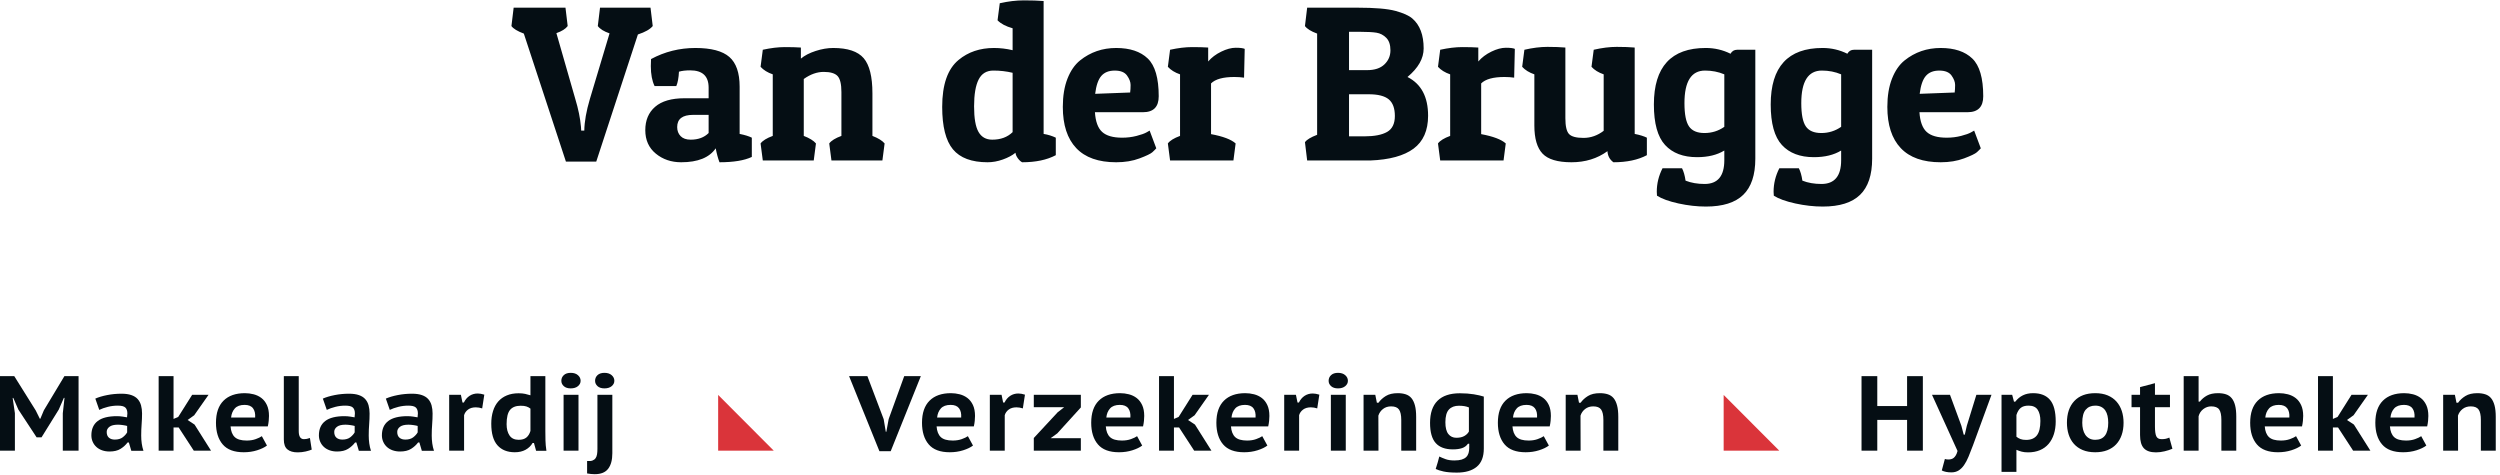
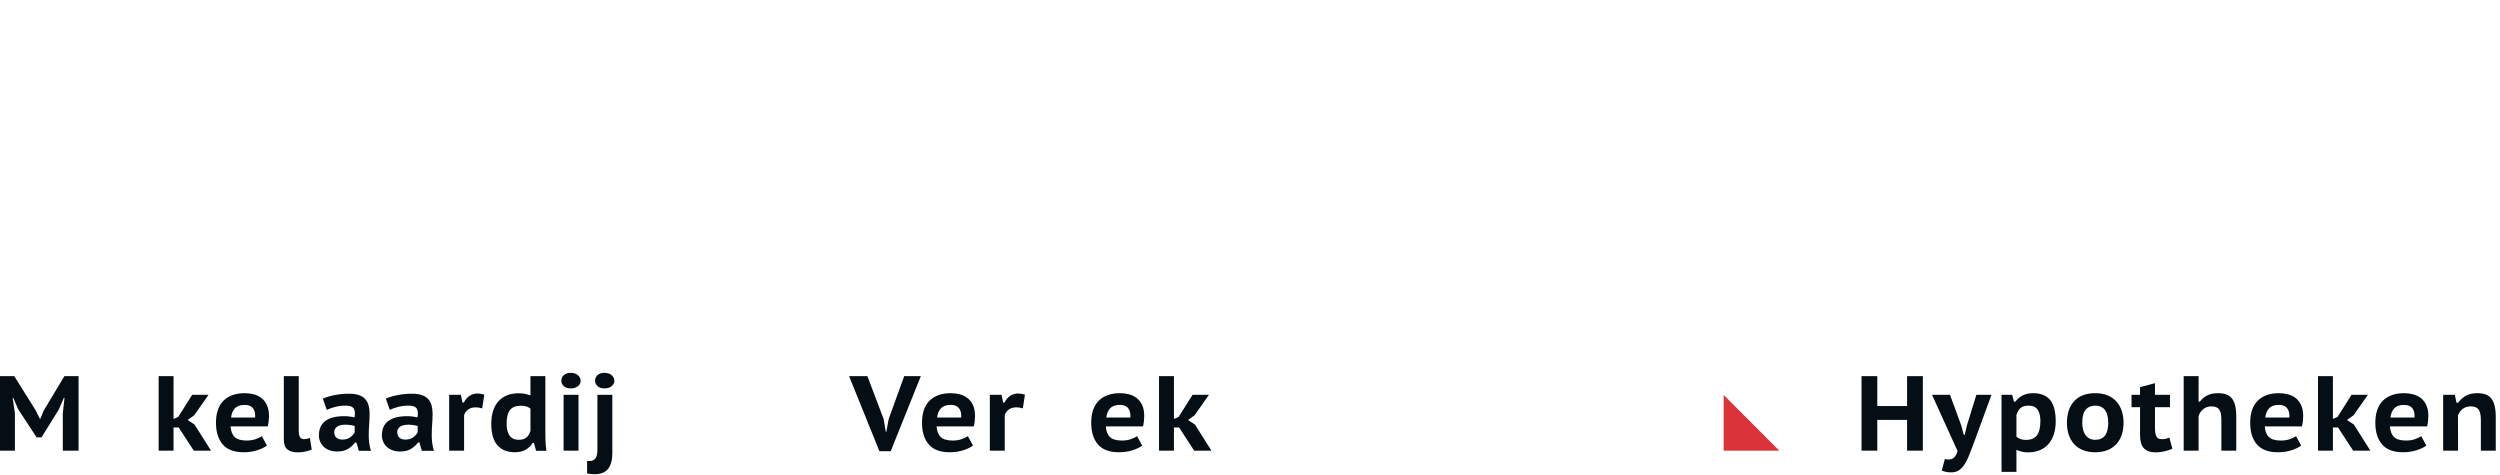
<svg xmlns="http://www.w3.org/2000/svg" width="242" height="46" viewBox="0 0 242 46">
  <g fill="none" fill-rule="evenodd">
-     <path fill="#050E14" fill-rule="nonzero" d="M54.781,15.643 L50.707,3.251 C50.092,3.023 49.692,2.779 49.507,2.522 L49.721,0.743 L54.738,0.743 L54.952,2.522 C54.752,2.794 54.387,3.023 53.859,3.208 L55.681,9.554 C55.981,10.54 56.166,11.448 56.238,12.277 L56.26,12.642 L56.56,12.642 C56.574,11.77 56.753,10.755 57.096,9.597 L59.004,3.23 C58.46,3.044 58.082,2.808 57.867,2.522 L58.082,0.743 L62.97,0.743 L63.184,2.522 C62.927,2.837 62.448,3.108 61.748,3.337 L57.717,15.643 L54.781,15.643 Z M66.859,13.52 C67.587,13.52 68.167,13.306 68.595,12.877 L68.595,11.119 L67.095,11.119 C66.065,11.119 65.551,11.512 65.551,12.298 C65.551,12.656 65.661,12.949 65.883,13.177 C66.104,13.406 66.43,13.52 66.859,13.52 Z M63,6.403 C63,6.188 63.007,5.96 63.021,5.717 C64.35,5.002 65.779,4.645 67.309,4.645 C68.838,4.645 69.935,4.934 70.6,5.513 C71.264,6.092 71.597,7.053 71.597,8.396 L71.597,12.963 C72.096,13.063 72.49,13.185 72.776,13.327 L72.776,15.192 C72.047,15.536 71.003,15.707 69.646,15.707 C69.502,15.335 69.381,14.885 69.281,14.357 C68.666,15.257 67.552,15.707 65.937,15.707 C64.979,15.707 64.16,15.428 63.482,14.871 C62.803,14.313 62.464,13.556 62.464,12.599 C62.464,11.641 62.782,10.887 63.418,10.337 C64.053,9.787 65.001,9.511 66.258,9.511 L68.595,9.511 L68.595,8.482 C68.595,7.367 68.002,6.81 66.816,6.81 C66.373,6.81 66.008,6.853 65.723,6.939 C65.693,7.539 65.608,8.003 65.465,8.332 L63.364,8.332 C63.121,7.832 63,7.189 63,6.403 Z M73.839,4.816 C74.624,4.645 75.332,4.559 75.961,4.559 C76.59,4.559 77.111,4.573 77.526,4.602 L77.526,5.674 C77.884,5.374 78.359,5.127 78.952,4.934 C79.545,4.741 80.113,4.645 80.656,4.645 C82.057,4.645 83.039,4.974 83.604,5.631 C84.168,6.289 84.451,7.425 84.451,9.04 L84.451,13.156 C85.009,13.37 85.401,13.613 85.63,13.885 L85.416,15.535 L80.485,15.535 L80.27,13.885 C80.47,13.613 80.864,13.37 81.449,13.156 L81.449,8.911 C81.449,8.139 81.324,7.622 81.074,7.356 C80.824,7.092 80.377,6.96 79.734,6.96 C79.091,6.96 78.448,7.189 77.805,7.646 L77.805,13.156 C78.362,13.37 78.755,13.613 78.984,13.885 L78.77,15.535 L73.839,15.535 L73.624,13.885 C73.825,13.613 74.218,13.37 74.803,13.156 L74.803,7.196 C74.303,7.025 73.91,6.782 73.624,6.467 L73.839,4.816 Z M96.049,13.52 C96.864,13.52 97.521,13.278 98.021,12.791 L98.021,7.046 C97.435,6.903 96.813,6.831 96.156,6.831 C95.499,6.831 95.023,7.121 94.73,7.7 C94.437,8.279 94.291,9.144 94.291,10.294 C94.291,11.444 94.433,12.27 94.719,12.77 C95.005,13.27 95.448,13.52 96.049,13.52 Z M96.777,0.314 C97.592,0.129 98.371,0.035 99.114,0.035 C99.857,0.035 100.493,0.057 101.022,0.1 L101.022,12.963 C101.451,13.034 101.844,13.156 102.201,13.327 L102.201,15.021 C101.344,15.479 100.258,15.707 98.943,15.707 C98.8,15.635 98.661,15.507 98.525,15.321 C98.389,15.135 98.314,14.957 98.3,14.785 C97.985,15.043 97.578,15.26 97.077,15.439 C96.577,15.618 96.084,15.707 95.598,15.707 C94.055,15.707 92.936,15.289 92.243,14.453 C91.55,13.617 91.204,12.248 91.204,10.347 C91.204,8.189 91.732,6.675 92.79,5.803 C93.719,5.031 94.862,4.645 96.22,4.645 C96.821,4.645 97.421,4.716 98.021,4.859 L98.021,2.737 C97.363,2.551 96.877,2.294 96.563,1.965 L96.777,0.314 Z M109.398,8.954 C109.427,8.754 109.441,8.511 109.441,8.225 C109.441,7.939 109.327,7.636 109.098,7.314 C108.869,6.992 108.473,6.832 107.908,6.832 C107.343,6.832 106.911,7.003 106.611,7.346 C106.311,7.689 106.111,8.268 106.011,9.082 L109.398,8.954 Z M108.048,15.707 C106.332,15.707 105.042,15.25 104.178,14.335 C103.313,13.421 102.881,12.091 102.881,10.348 C102.881,9.29 103.031,8.379 103.331,7.614 C103.631,6.85 104.039,6.26 104.553,5.846 C105.554,5.045 106.718,4.645 108.048,4.645 C109.377,4.645 110.395,4.985 111.103,5.663 C111.81,6.342 112.164,7.56 112.164,9.318 C112.164,10.348 111.656,10.862 110.642,10.862 L105.989,10.862 C106.047,11.762 106.279,12.399 106.686,12.77 C107.094,13.142 107.74,13.328 108.626,13.328 C109.112,13.328 109.577,13.271 110.02,13.156 C110.463,13.042 110.784,12.927 110.985,12.813 L111.285,12.642 L111.928,14.356 C111.842,14.456 111.717,14.581 111.553,14.732 C111.388,14.882 110.974,15.082 110.309,15.332 C109.645,15.582 108.891,15.707 108.048,15.707 Z M119.48,7.453 C118.394,7.453 117.644,7.661 117.229,8.075 L117.229,12.984 C118.387,13.199 119.18,13.499 119.609,13.885 L119.395,15.536 L113.263,15.536 L113.049,13.885 C113.249,13.613 113.642,13.37 114.228,13.156 L114.228,7.196 C113.727,7.024 113.335,6.782 113.049,6.467 L113.263,4.816 C114.049,4.645 114.757,4.559 115.386,4.559 C116.014,4.559 116.536,4.573 116.951,4.602 L116.951,5.952 C117.279,5.567 117.701,5.249 118.216,4.999 C118.73,4.748 119.198,4.623 119.62,4.623 C120.041,4.623 120.33,4.659 120.488,4.731 L120.424,7.517 C120.137,7.475 119.823,7.453 119.48,7.453 Z M132.493,9.125 L130.585,9.125 L130.585,13.199 L132.064,13.199 C133.036,13.199 133.772,13.056 134.273,12.77 C134.773,12.484 135.023,11.97 135.023,11.226 C135.023,10.483 134.826,9.947 134.433,9.618 C134.04,9.29 133.394,9.125 132.493,9.125 Z M131.7,3.08 L130.585,3.08 L130.585,6.789 L132.343,6.789 C133.072,6.789 133.629,6.603 134.015,6.231 C134.401,5.86 134.594,5.406 134.594,4.87 C134.594,4.334 134.458,3.93 134.187,3.658 C133.915,3.387 133.601,3.223 133.244,3.166 C132.886,3.109 132.372,3.08 131.7,3.08 Z M131.4,0.743 C133.086,0.743 134.311,0.847 135.076,1.054 C135.841,1.261 136.388,1.508 136.717,1.793 C137.446,2.423 137.81,3.387 137.81,4.688 C137.81,5.66 137.288,6.582 136.245,7.453 C137.574,8.125 138.239,9.375 138.239,11.205 C138.239,12.634 137.77,13.695 136.834,14.389 C135.898,15.082 134.501,15.464 132.643,15.535 L126.533,15.535 L126.319,13.756 C126.504,13.513 126.898,13.277 127.498,13.049 L127.498,3.251 C126.912,3.037 126.519,2.794 126.319,2.522 L126.533,0.743 L131.4,0.743 Z M145.628,7.453 C144.542,7.453 143.792,7.661 143.377,8.075 L143.377,12.984 C144.535,13.199 145.328,13.499 145.757,13.885 L145.543,15.536 L139.411,15.536 L139.197,13.885 C139.397,13.613 139.79,13.37 140.376,13.156 L140.376,7.196 C139.875,7.024 139.482,6.782 139.197,6.467 L139.411,4.816 C140.197,4.645 140.905,4.559 141.533,4.559 C142.162,4.559 142.684,4.573 143.099,4.602 L143.099,5.952 C143.427,5.567 143.849,5.249 144.363,4.999 C144.878,4.748 145.346,4.623 145.768,4.623 C146.189,4.623 146.478,4.659 146.636,4.731 L146.571,7.517 C146.285,7.475 145.971,7.453 145.628,7.453 Z M155.601,14.635 C154.615,15.35 153.454,15.707 152.117,15.707 C150.78,15.707 149.848,15.428 149.319,14.871 C148.79,14.314 148.526,13.406 148.526,12.148 L148.526,7.196 C148.026,7.024 147.633,6.782 147.347,6.467 L147.561,4.816 C148.362,4.631 149.105,4.538 149.791,4.538 C150.477,4.538 151.056,4.559 151.528,4.602 L151.528,11.441 C151.528,12.213 151.645,12.724 151.882,12.973 C152.117,13.224 152.585,13.349 153.286,13.349 C153.985,13.349 154.636,13.12 155.236,12.663 L155.236,7.196 C154.736,7.024 154.343,6.782 154.057,6.467 L154.272,4.816 C155.072,4.631 155.815,4.538 156.501,4.538 C157.187,4.538 157.766,4.559 158.238,4.602 L158.238,12.963 C158.738,13.063 159.131,13.185 159.417,13.327 L159.417,15.021 C158.559,15.479 157.48,15.707 156.18,15.707 C155.822,15.45 155.629,15.092 155.601,14.635 Z M163.494,12.234 C163.787,12.663 164.288,12.877 164.995,12.877 C165.703,12.877 166.342,12.677 166.914,12.277 L166.914,7.196 C166.342,6.953 165.721,6.831 165.049,6.831 C163.719,6.831 163.055,7.882 163.055,9.983 C163.055,11.055 163.201,11.805 163.494,12.234 Z M165.006,17.808 C166.278,17.808 166.914,17.043 166.914,15.514 L166.914,14.571 C166.214,15 165.335,15.214 164.277,15.214 C162.934,15.214 161.901,14.821 161.179,14.035 C160.457,13.249 160.096,11.941 160.096,10.112 C160.096,6.467 161.769,4.644 165.113,4.644 C165.971,4.644 166.771,4.831 167.514,5.202 C167.657,4.945 167.871,4.816 168.158,4.816 L169.915,4.816 L169.915,15.364 C169.915,16.936 169.526,18.101 168.747,18.858 C167.968,19.616 166.764,19.995 165.135,19.995 C164.277,19.995 163.391,19.895 162.476,19.695 C161.561,19.494 160.869,19.244 160.397,18.944 C160.382,18.816 160.376,18.687 160.376,18.559 C160.376,17.772 160.561,17.015 160.933,16.286 L162.819,16.286 C162.976,16.586 163.09,16.986 163.162,17.487 C163.705,17.701 164.32,17.808 165.006,17.808 Z M174.803,12.234 C175.096,12.663 175.596,12.877 176.304,12.877 C177.011,12.877 177.65,12.677 178.223,12.277 L178.223,7.196 C177.65,6.953 177.029,6.831 176.357,6.831 C175.028,6.831 174.364,7.882 174.364,9.983 C174.364,11.055 174.51,11.805 174.803,12.234 Z M176.314,17.808 C177.586,17.808 178.223,17.043 178.223,15.514 L178.223,14.571 C177.522,15 176.643,15.214 175.585,15.214 C174.242,15.214 173.209,14.821 172.488,14.035 C171.766,13.249 171.405,11.941 171.405,10.112 C171.405,6.467 173.077,4.644 176.422,4.644 C177.279,4.644 178.079,4.831 178.823,5.202 C178.965,4.945 179.18,4.816 179.466,4.816 L181.224,4.816 L181.224,15.364 C181.224,16.936 180.834,18.101 180.055,18.858 C179.276,19.616 178.072,19.995 176.443,19.995 C175.585,19.995 174.699,19.895 173.784,19.695 C172.87,19.494 172.177,19.244 171.705,18.944 C171.691,18.816 171.684,18.687 171.684,18.559 C171.684,17.772 171.869,17.015 172.241,16.286 L174.127,16.286 C174.285,16.586 174.399,16.986 174.471,17.487 C175.014,17.701 175.628,17.808 176.314,17.808 Z M189.212,8.954 C189.24,8.754 189.255,8.511 189.255,8.225 C189.255,7.939 189.14,7.636 188.912,7.314 C188.683,6.992 188.287,6.832 187.722,6.832 C187.157,6.832 186.725,7.003 186.425,7.346 C186.125,7.689 185.925,8.268 185.825,9.082 L189.212,8.954 Z M187.861,15.707 C186.146,15.707 184.856,15.25 183.992,14.335 C183.127,13.421 182.695,12.091 182.695,10.348 C182.695,9.29 182.844,8.379 183.145,7.614 C183.445,6.85 183.852,6.26 184.367,5.846 C185.367,5.045 186.532,4.645 187.861,4.645 C189.19,4.645 190.209,4.985 190.916,5.663 C191.624,6.342 191.977,7.56 191.977,9.318 C191.977,10.348 191.47,10.862 190.455,10.862 L185.803,10.862 C185.86,11.762 186.093,12.399 186.5,12.77 C186.907,13.142 187.554,13.328 188.44,13.328 C188.926,13.328 189.39,13.271 189.833,13.156 C190.277,13.042 190.598,12.927 190.798,12.813 L191.098,12.642 L191.742,14.356 C191.656,14.456 191.53,14.581 191.366,14.732 C191.202,14.882 190.788,15.082 190.123,15.332 C189.458,15.582 188.705,15.707 187.861,15.707 Z" />
    <g transform="translate(0 36)">
-       <polygon fill="#DA343A" points="74.899 7.624 69.517 7.624 69.517 2.229" />
      <polygon fill="#DA343A" points="172.232 7.624 166.85 7.624 166.85 2.229" />
      <polygon fill="#050E14" points="6.079 4.007 6.244 2.513 6.183 2.513 5.688 3.646 4.019 6.335 3.544 6.335 1.772 3.636 1.288 2.523 1.226 2.523 1.442 3.997 1.442 7.624 0 7.624 0 .41 1.38 .41 3.462 3.739 3.854 4.532 3.906 4.532 4.246 3.719 6.234 .41 7.605 .41 7.605 7.624 6.079 7.624" />
-       <path fill="#050E14" fill-rule="nonzero" d="M11.112,6.552 C11.435,6.552 11.693,6.477 11.885,6.326 C12.077,6.175 12.219,6.016 12.308,5.852 L12.308,5.233 C12.274,5.219 12.22,5.206 12.148,5.192 C12.076,5.178 11.997,5.164 11.911,5.151 C11.825,5.137 11.739,5.127 11.653,5.12 C11.568,5.114 11.49,5.109 11.422,5.109 C11.051,5.109 10.776,5.176 10.598,5.31 C10.419,5.444 10.329,5.611 10.329,5.81 C10.329,6.058 10.4,6.243 10.541,6.366 C10.682,6.49 10.872,6.552 11.112,6.552 Z M9.227,2.585 C9.536,2.448 9.915,2.334 10.365,2.245 C10.815,2.155 11.281,2.111 11.762,2.111 C12.14,2.111 12.457,2.155 12.715,2.245 C12.973,2.334 13.177,2.463 13.328,2.631 C13.479,2.8 13.587,3.003 13.653,3.239 C13.718,3.476 13.751,3.739 13.751,4.028 C13.751,4.378 13.737,4.725 13.709,5.068 C13.682,5.411 13.668,5.776 13.668,6.161 C13.668,6.422 13.685,6.676 13.72,6.923 C13.754,7.171 13.809,7.407 13.885,7.635 L12.71,7.635 L12.473,6.831 L12.349,6.831 C12.17,7.071 11.943,7.277 11.669,7.449 C11.394,7.621 11.04,7.706 10.607,7.706 C10.346,7.706 10.108,7.668 9.892,7.593 C9.675,7.517 9.489,7.409 9.335,7.269 C9.18,7.128 9.06,6.961 8.974,6.768 C8.888,6.576 8.845,6.366 8.845,6.14 C8.845,5.529 9.05,5.067 9.459,4.754 C9.867,4.442 10.487,4.285 11.319,4.285 C11.511,4.285 11.703,4.301 11.896,4.331 C12.088,4.362 12.222,4.385 12.297,4.398 C12.318,4.255 12.329,4.131 12.329,4.028 C12.329,3.767 12.263,3.574 12.133,3.45 C12.002,3.326 11.758,3.265 11.4,3.265 C11.071,3.265 10.75,3.305 10.438,3.384 C10.125,3.462 9.848,3.561 9.608,3.677 L9.227,2.585 Z" />
      <polygon fill="#050E14" points="17.295 5.377 16.799 5.377 16.799 7.624 15.357 7.624 15.357 .411 16.799 .411 16.799 4.553 17.253 4.357 18.603 2.214 20.19 2.214 18.809 4.182 18.82 4.182 18.16 4.656 18.85 5.11 18.84 5.11 20.427 7.624 18.758 7.624" />
      <path fill="#050E14" fill-rule="nonzero" d="M23.678 3.193C23.252 3.193 22.936 3.308 22.73 3.538 22.524 3.768 22.404 4.062 22.369 4.419L24.698 4.419C24.725 4.041 24.657 3.743 24.492 3.523 24.327 3.303 24.056 3.193 23.678 3.193zM25.842 7.129C25.608 7.308 25.291 7.461 24.889 7.588 24.487 7.715 24.056 7.778 23.596 7.778 22.668 7.778 21.988 7.524 21.556 7.016 21.123 6.508 20.906 5.81 20.906 4.924 20.906 3.983 21.15 3.27 21.637 2.786 22.125 2.301 22.813 2.059 23.699 2.059 23.987 2.059 24.272 2.095 24.554 2.167 24.835 2.24 25.086 2.36 25.306 2.528 25.526 2.696 25.703 2.923 25.837 3.208 25.971 3.494 26.038 3.846 26.038 4.264 26.038 4.409 26.029 4.567 26.012 4.738 25.995 4.91 25.965 5.089 25.924 5.274L22.318 5.274C22.352 5.742 22.488 6.087 22.725 6.31 22.962 6.534 23.348 6.645 23.884 6.645 24.207 6.645 24.497 6.599 24.755 6.506 25.012 6.413 25.21 6.319 25.347 6.222L25.842 7.129zM28.918 5.728C28.918 6.25 29.086 6.511 29.423 6.511 29.519 6.511 29.61 6.502 29.696 6.485 29.781 6.468 29.883 6.439 30 6.398L30.175 7.521C30.037 7.583 29.844 7.642 29.593 7.702 29.342 7.76 29.083 7.789 28.814 7.789 28.382 7.789 28.05 7.692 27.82 7.5 27.591 7.308 27.475 6.992 27.475 6.552L27.475.41 28.918.41 28.918 5.728zM33.138 6.552C33.46 6.552 33.718 6.477 33.91 6.326 34.102 6.175 34.244 6.016 34.333 5.852L34.333 5.233C34.299 5.219 34.246 5.206 34.174 5.192 34.101 5.178 34.022 5.164 33.936 5.151 33.85 5.137 33.765 5.127 33.678 5.12 33.593 5.114 33.516 5.109 33.447 5.109 33.076 5.109 32.801 5.176 32.623 5.31 32.444 5.444 32.354 5.611 32.354 5.81 32.354 6.058 32.425 6.243 32.566 6.366 32.707 6.49 32.897 6.552 33.138 6.552zM31.252 2.585C31.561 2.448 31.941 2.334 32.391 2.245 32.841 2.155 33.306 2.111 33.787 2.111 34.165 2.111 34.483 2.155 34.74 2.245 34.998 2.334 35.202 2.463 35.353 2.631 35.504 2.8 35.612 3.003 35.678 3.239 35.743 3.476 35.776 3.739 35.776 4.028 35.776 4.378 35.762 4.725 35.735 5.068 35.707 5.411 35.693 5.776 35.693 6.161 35.693 6.422 35.711 6.676 35.745 6.923 35.779 7.171 35.834 7.407 35.91 7.635L34.735 7.635 34.498 6.831 34.374 6.831C34.195 7.071 33.969 7.277 33.694 7.449 33.419 7.621 33.065 7.706 32.633 7.706 32.372 7.706 32.133 7.668 31.917 7.593 31.7 7.517 31.515 7.409 31.36 7.269 31.206 7.128 31.085 6.961 31 6.768 30.914 6.576 30.87 6.366 30.87 6.14 30.87 5.529 31.075 5.067 31.484 4.754 31.893 4.442 32.513 4.285 33.344 4.285 33.536 4.285 33.728 4.301 33.921 4.331 34.113 4.362 34.247 4.385 34.323 4.398 34.343 4.255 34.354 4.131 34.354 4.028 34.354 3.767 34.288 3.574 34.158 3.45 34.027 3.326 33.783 3.265 33.426 3.265 33.097 3.265 32.775 3.305 32.463 3.384 32.15 3.462 31.874 3.561 31.633 3.677L31.252 2.585zM39.236 6.552C39.558 6.552 39.817 6.477 40.008 6.326 40.2 6.175 40.342 6.016 40.431 5.852L40.431 5.233C40.397 5.219 40.344 5.206 40.272 5.192 40.199 5.178 40.12 5.164 40.034 5.151 39.948 5.137 39.863 5.127 39.776 5.12 39.691 5.114 39.613 5.109 39.545 5.109 39.174 5.109 38.899 5.176 38.721 5.31 38.542 5.444 38.452 5.611 38.452 5.81 38.452 6.058 38.523 6.243 38.664 6.366 38.805 6.49 38.995 6.552 39.236 6.552zM37.35 2.585C37.659 2.448 38.039 2.334 38.489 2.245 38.939 2.155 39.404 2.111 39.885 2.111 40.263 2.111 40.581 2.155 40.838 2.245 41.096 2.334 41.3 2.463 41.451 2.631 41.602 2.8 41.71 3.003 41.776 3.239 41.841 3.476 41.874 3.739 41.874 4.028 41.874 4.378 41.86 4.725 41.833 5.068 41.805 5.411 41.791 5.776 41.791 6.161 41.791 6.422 41.809 6.676 41.843 6.923 41.877 7.171 41.932 7.407 42.008 7.635L40.833 7.635 40.596 6.831 40.472 6.831C40.293 7.071 40.067 7.277 39.793 7.449 39.517 7.621 39.163 7.706 38.731 7.706 38.47 7.706 38.231 7.668 38.015 7.593 37.798 7.517 37.613 7.409 37.458 7.269 37.304 7.128 37.183 6.961 37.098 6.768 37.012 6.576 36.968 6.366 36.968 6.14 36.968 5.529 37.173 5.067 37.582 4.754 37.991 4.442 38.611 4.285 39.442 4.285 39.634 4.285 39.826 4.301 40.019 4.331 40.211 4.362 40.345 4.385 40.421 4.398 40.441 4.255 40.452 4.131 40.452 4.028 40.452 3.767 40.386 3.574 40.256 3.45 40.125 3.326 39.881 3.265 39.524 3.265 39.195 3.265 38.873 3.305 38.561 3.384 38.248 3.462 37.972 3.561 37.731 3.677L37.35 2.585zM46.675 3.533C46.469 3.465 46.263 3.43 46.057 3.43 45.754 3.43 45.505 3.502 45.309 3.646 45.114 3.791 44.985 3.973 44.923 4.192L44.923 7.624 43.48 7.624 43.48 2.214 44.614 2.214 44.768 2.966 44.902 2.966C45.04 2.684 45.224 2.468 45.454 2.317 45.684 2.166 45.947 2.09 46.242 2.09 46.427 2.09 46.641 2.128 46.881 2.203L46.675 3.533zM50.204 6.573C50.526 6.573 50.777 6.499 50.956 6.351 51.134 6.204 51.265 5.992 51.347 5.718L51.347 3.553C51.224 3.457 51.092 3.387 50.951 3.343 50.81 3.298 50.626 3.276 50.399 3.276 49.939 3.276 49.597 3.41 49.374 3.677 49.151 3.945 49.039 4.405 49.039 5.058 49.039 5.512 49.133 5.877 49.323 6.155 49.512 6.433 49.805 6.573 50.204 6.573zM52.79 5.728C52.79 6.016 52.794 6.315 52.801 6.624 52.807 6.933 52.838 7.27 52.893 7.635L51.894 7.635 51.687 6.882 51.554 6.882C51.395 7.157 51.171 7.375 50.878 7.536 50.587 7.697 50.238 7.778 49.832 7.778 49.111 7.778 48.552 7.554 48.153 7.104 47.755 6.654 47.555 5.958 47.555 5.017 47.555 4.563 47.612 4.155 47.726 3.791 47.839 3.427 48.006 3.117 48.23 2.863 48.453 2.609 48.73 2.413 49.06 2.276 49.39 2.138 49.771 2.069 50.204 2.069 50.444 2.069 50.652 2.089 50.828 2.126 51.002 2.164 51.176 2.21 51.347 2.265L51.347.41 52.79.41 52.79 5.728zM54.555 7.624L55.998 7.624 55.998 2.214 54.555 2.214 54.555 7.624zM54.338.864C54.338.645 54.417.46 54.576.313 54.733.165 54.957.091 55.246.091 55.541.091 55.775.166 55.946.318 56.118.469 56.204.651 56.204.864 56.204 1.063 56.118 1.235 55.946 1.379 55.775 1.523 55.541 1.596 55.246 1.596 54.957 1.596 54.733 1.523 54.576 1.379 54.417 1.235 54.338 1.063 54.338.864zM57.604.864C57.604.644 57.683.46 57.84.312 57.999.165 58.222.091 58.511.091 58.806.091 59.04.167 59.211.318 59.383.469 59.469.651 59.469.864 59.469 1.063 59.383 1.235 59.211 1.379 59.04 1.523 58.806 1.596 58.511 1.596 58.222 1.596 57.999 1.523 57.84 1.379 57.683 1.235 57.604 1.063 57.604.864zM57.831 2.214L59.274 2.214 59.274 7.871C59.274 8.524 59.14 9.026 58.871 9.375 58.603 9.726 58.171 9.901 57.573 9.901 57.339 9.901 57.092 9.877 56.831 9.829L56.831 8.623C57.044 8.644 57.216 8.63 57.346 8.582 57.477 8.534 57.578 8.458 57.65 8.356 57.722 8.252 57.77 8.126 57.794 7.974 57.819 7.824 57.831 7.648 57.831 7.449L57.831 2.214z" />
      <polygon fill="#050E14" points="85.54 4.574 85.746 5.8 85.797 5.8 86.024 4.563 87.528 .411 89.136 .411 86.22 7.676 85.128 7.676 82.191 .411 83.963 .411" />
      <path fill="#050E14" fill-rule="nonzero" d="M92.022,3.193 C91.596,3.193 91.28,3.308 91.074,3.538 C90.868,3.768 90.748,4.062 90.713,4.419 L93.042,4.419 C93.069,4.041 93.001,3.743 92.836,3.523 C92.671,3.303 92.4,3.193 92.022,3.193 Z M94.186,7.129 C93.952,7.308 93.635,7.461 93.233,7.588 C92.83,7.715 92.4,7.778 91.939,7.778 C91.012,7.778 90.332,7.524 89.9,7.016 C89.467,6.508 89.25,5.81 89.25,4.924 C89.25,3.983 89.494,3.27 89.981,2.786 C90.469,2.301 91.157,2.059 92.043,2.059 C92.331,2.059 92.616,2.095 92.898,2.167 C93.179,2.24 93.43,2.36 93.65,2.528 C93.87,2.696 94.047,2.923 94.181,3.208 C94.315,3.494 94.382,3.846 94.382,4.264 C94.382,4.409 94.373,4.567 94.356,4.738 C94.339,4.91 94.309,5.089 94.268,5.274 L90.661,5.274 C90.696,5.742 90.832,6.087 91.068,6.31 C91.306,6.534 91.692,6.645 92.228,6.645 C92.551,6.645 92.841,6.599 93.099,6.506 C93.356,6.413 93.554,6.319 93.691,6.222 L94.186,7.129 Z M99.011,3.533 C98.805,3.465 98.599,3.43 98.392,3.43 C98.09,3.43 97.841,3.502 97.645,3.646 C97.449,3.791 97.321,3.973 97.259,4.192 L97.259,7.624 L95.816,7.624 L95.816,2.214 L96.95,2.214 L97.104,2.966 L97.238,2.966 C97.375,2.684 97.559,2.468 97.79,2.317 C98.019,2.166 98.283,2.09 98.577,2.09 C98.763,2.09 98.976,2.128 99.216,2.203 L99.011,3.533 Z" />
-       <polygon fill="#050E14" points="100.072 6.398 102.349 3.945 102.339 3.945 103.008 3.42 100.072 3.42 100.072 2.214 104.626 2.214 104.626 3.44 102.37 5.923 102.38 5.923 101.7 6.418 104.626 6.418 104.626 7.624 100.072 7.624" />
      <path fill="#050E14" fill-rule="nonzero" d="M108.401,3.193 C107.975,3.193 107.659,3.308 107.453,3.538 C107.247,3.768 107.127,4.062 107.092,4.419 L109.422,4.419 C109.448,4.041 109.38,3.743 109.215,3.523 C109.05,3.303 108.779,3.193 108.401,3.193 Z M110.565,7.129 C110.331,7.308 110.014,7.461 109.612,7.588 C109.21,7.715 108.779,7.778 108.319,7.778 C107.391,7.778 106.711,7.524 106.278,7.016 C105.846,6.508 105.629,5.81 105.629,4.924 C105.629,3.983 105.873,3.27 106.361,2.786 C106.849,2.301 107.536,2.059 108.422,2.059 C108.71,2.059 108.995,2.095 109.277,2.167 C109.558,2.24 109.809,2.36 110.029,2.528 C110.249,2.696 110.426,2.923 110.56,3.208 C110.694,3.494 110.761,3.846 110.761,4.264 C110.761,4.409 110.752,4.567 110.735,4.738 C110.718,4.91 110.688,5.089 110.648,5.274 L107.041,5.274 C107.075,5.742 107.211,6.087 107.448,6.31 C107.685,6.534 108.071,6.645 108.608,6.645 C108.93,6.645 109.22,6.599 109.478,6.506 C109.736,6.413 109.933,6.319 110.07,6.222 L110.565,7.129 Z" />
      <polygon fill="#050E14" points="114.134 5.377 113.638 5.377 113.638 7.624 112.195 7.624 112.195 .411 113.638 .411 113.638 4.553 114.092 4.357 115.442 2.214 117.029 2.214 115.648 4.182 115.659 4.182 114.999 4.656 115.689 5.11 115.679 5.11 117.266 7.624 115.596 7.624" />
-       <path fill="#050E14" fill-rule="nonzero" d="M120.518,3.193 C120.092,3.193 119.776,3.308 119.569,3.538 C119.363,3.768 119.243,4.062 119.209,4.419 L121.538,4.419 C121.565,4.041 121.497,3.743 121.332,3.523 C121.167,3.303 120.895,3.193 120.518,3.193 Z M122.682,7.129 C122.448,7.308 122.13,7.461 121.729,7.588 C121.326,7.715 120.895,7.778 120.435,7.778 C119.508,7.778 118.828,7.524 118.395,7.016 C117.962,6.508 117.745,5.81 117.745,4.924 C117.745,3.983 117.99,3.27 118.477,2.786 C118.965,2.301 119.652,2.059 120.538,2.059 C120.827,2.059 121.111,2.095 121.393,2.167 C121.675,2.24 121.925,2.36 122.146,2.528 C122.366,2.696 122.542,2.923 122.676,3.208 C122.81,3.494 122.877,3.846 122.877,4.264 C122.877,4.409 122.868,4.567 122.851,4.738 C122.834,4.91 122.805,5.089 122.764,5.274 L119.157,5.274 C119.192,5.742 119.328,6.087 119.564,6.31 C119.802,6.534 120.188,6.645 120.724,6.645 C121.047,6.645 121.337,6.599 121.594,6.506 C121.852,6.413 122.049,6.319 122.187,6.222 L122.682,7.129 Z M127.507,3.533 C127.3,3.465 127.095,3.43 126.888,3.43 C126.585,3.43 126.337,3.502 126.141,3.646 C125.945,3.791 125.817,3.973 125.754,4.192 L125.754,7.624 L124.311,7.624 L124.311,2.214 L125.445,2.214 L125.6,2.966 L125.734,2.966 C125.871,2.684 126.055,2.468 126.285,2.317 C126.515,2.166 126.778,2.09 127.073,2.09 C127.259,2.09 127.472,2.128 127.712,2.203 L127.507,3.533 Z M128.828,7.624 L130.271,7.624 L130.271,2.214 L128.828,2.214 L128.828,7.624 Z M128.611,0.864 C128.611,0.645 128.69,0.46 128.849,0.313 C129.006,0.165 129.23,0.091 129.519,0.091 C129.813,0.091 130.047,0.166 130.219,0.318 C130.391,0.469 130.477,0.651 130.477,0.864 C130.477,1.063 130.391,1.235 130.219,1.379 C130.047,1.523 129.813,1.596 129.519,1.596 C129.23,1.596 129.006,1.523 128.849,1.379 C128.69,1.235 128.611,1.063 128.611,0.864 Z M135.642,7.624 L135.642,4.656 C135.642,4.189 135.569,3.852 135.425,3.646 C135.281,3.44 135.027,3.337 134.663,3.337 C134.354,3.337 134.091,3.421 133.874,3.59 C133.658,3.758 133.509,3.973 133.426,4.234 C133.426,4.797 133.428,5.362 133.432,5.929 C133.435,6.495 133.436,7.061 133.436,7.624 L131.993,7.624 L131.993,2.214 L133.127,2.214 L133.282,2.987 L133.436,2.987 C133.615,2.733 133.852,2.515 134.147,2.333 C134.443,2.15 134.828,2.059 135.302,2.059 C135.59,2.059 135.846,2.095 136.069,2.168 C136.293,2.24 136.478,2.363 136.626,2.538 C136.773,2.714 136.887,2.949 136.966,3.245 C137.045,3.54 137.084,3.911 137.084,4.357 L137.084,7.624 L135.642,7.624 Z M140.975,6.377 C141.29,6.377 141.55,6.319 141.752,6.202 C141.955,6.085 142.101,5.94 142.19,5.769 L142.19,3.44 C141.937,3.33 141.614,3.275 141.222,3.275 C140.803,3.275 140.48,3.399 140.253,3.646 C140.027,3.893 139.913,4.302 139.913,4.873 C139.913,5.394 140.009,5.776 140.202,6.016 C140.394,6.257 140.652,6.377 140.975,6.377 Z M143.633,7.418 C143.633,8.214 143.407,8.802 142.953,9.18 C142.5,9.558 141.857,9.747 141.026,9.747 C140.491,9.747 140.059,9.711 139.733,9.639 C139.407,9.566 139.155,9.486 138.976,9.396 C139.065,9.122 139.132,8.903 139.176,8.742 C139.222,8.58 139.254,8.458 139.274,8.376 C139.295,8.294 139.312,8.232 139.326,8.19 C139.491,8.274 139.69,8.357 139.924,8.443 C140.157,8.529 140.442,8.572 140.779,8.572 C141.061,8.572 141.295,8.545 141.48,8.49 C141.665,8.434 141.813,8.354 141.923,8.248 C142.033,8.141 142.11,8.012 142.155,7.861 C142.199,7.709 142.222,7.542 142.222,7.356 L142.222,6.954 L142.098,6.954 C141.961,7.153 141.772,7.294 141.531,7.377 C141.29,7.459 140.992,7.5 140.635,7.5 C139.9,7.5 139.348,7.298 138.981,6.892 C138.613,6.487 138.429,5.834 138.429,4.934 C138.429,3.986 138.671,3.272 139.156,2.791 C139.64,2.31 140.36,2.069 141.315,2.069 C141.816,2.069 142.265,2.103 142.66,2.167 C143.055,2.233 143.379,2.307 143.633,2.389 L143.633,7.418 Z M147.766,3.193 C147.34,3.193 147.024,3.308 146.818,3.538 C146.612,3.768 146.492,4.062 146.457,4.419 L148.786,4.419 C148.813,4.041 148.745,3.743 148.58,3.523 C148.415,3.303 148.144,3.193 147.766,3.193 Z M149.93,7.129 C149.696,7.308 149.379,7.461 148.977,7.588 C148.575,7.715 148.144,7.778 147.684,7.778 C146.756,7.778 146.076,7.524 145.643,7.016 C145.211,6.508 144.994,5.81 144.994,4.924 C144.994,3.983 145.238,3.27 145.726,2.786 C146.213,2.301 146.901,2.059 147.787,2.059 C148.075,2.059 148.36,2.095 148.642,2.167 C148.923,2.24 149.174,2.36 149.394,2.528 C149.614,2.696 149.791,2.923 149.925,3.208 C150.059,3.494 150.126,3.846 150.126,4.264 C150.126,4.409 150.117,4.567 150.1,4.738 C150.083,4.91 150.053,5.089 150.012,5.274 L146.406,5.274 C146.44,5.742 146.576,6.087 146.813,6.31 C147.05,6.534 147.436,6.645 147.973,6.645 C148.295,6.645 148.585,6.599 148.843,6.506 C149.101,6.413 149.298,6.319 149.435,6.222 L149.93,7.129 Z M155.208,7.624 L155.208,4.656 C155.208,4.189 155.136,3.852 154.992,3.646 C154.847,3.44 154.593,3.337 154.23,3.337 C153.92,3.337 153.658,3.421 153.441,3.59 C153.225,3.758 153.075,3.973 152.993,4.234 C152.993,4.797 152.994,5.362 152.998,5.929 C153.001,6.495 153.003,7.061 153.003,7.624 L151.56,7.624 L151.56,2.214 L152.694,2.214 L152.848,2.987 L153.003,2.987 C153.182,2.733 153.418,2.515 153.714,2.333 C154.01,2.15 154.394,2.059 154.868,2.059 C155.157,2.059 155.413,2.095 155.636,2.168 C155.859,2.24 156.045,2.363 156.193,2.538 C156.34,2.714 156.453,2.949 156.532,3.245 C156.612,3.54 156.65,3.911 156.65,4.357 L156.65,7.624 L155.208,7.624 Z" />
      <polygon fill="#050E14" points="184.606 4.646 181.721 4.646 181.721 7.624 180.196 7.624 180.196 .411 181.721 .411 181.721 3.306 184.606 3.306 184.606 .411 186.132 .411 186.132 7.624 184.606 7.624" />
      <path fill="#050E14" fill-rule="nonzero" d="M189.861,5.213 L190.088,6.078 L190.191,6.078 L190.388,5.213 L191.314,2.214 L192.777,2.214 L190.984,7.109 C190.833,7.514 190.69,7.878 190.556,8.201 C190.422,8.524 190.277,8.799 190.119,9.025 C189.96,9.252 189.784,9.425 189.588,9.546 C189.392,9.666 189.161,9.726 188.892,9.726 C188.714,9.726 188.544,9.711 188.382,9.68 C188.221,9.648 188.082,9.602 187.965,9.541 L188.264,8.428 C188.367,8.462 188.473,8.48 188.583,8.48 C188.68,8.48 188.772,8.469 188.862,8.448 C188.951,8.428 189.033,8.388 189.109,8.33 C189.184,8.272 189.255,8.189 189.32,8.082 C189.385,7.976 189.442,7.834 189.49,7.655 L187.017,2.214 L188.758,2.214 L189.861,5.213 Z M196.365,3.265 C196.035,3.265 195.782,3.339 195.603,3.486 C195.425,3.634 195.286,3.863 195.19,4.172 L195.19,6.274 C195.307,6.37 195.438,6.446 195.582,6.501 C195.727,6.556 195.908,6.583 196.128,6.583 C196.596,6.583 196.943,6.437 197.17,6.145 C197.396,5.853 197.509,5.388 197.509,4.749 C197.509,4.289 197.422,3.926 197.246,3.662 C197.071,3.398 196.778,3.265 196.365,3.265 Z M193.748,2.214 L194.778,2.214 L194.954,2.884 L195.077,2.884 C195.29,2.609 195.537,2.403 195.82,2.266 C196.101,2.128 196.43,2.059 196.808,2.059 C197.536,2.059 198.083,2.278 198.447,2.714 C198.811,3.15 198.993,3.842 198.993,4.79 C198.993,5.243 198.934,5.654 198.818,6.021 C198.701,6.389 198.529,6.705 198.303,6.97 C198.076,7.234 197.796,7.437 197.463,7.577 C197.129,7.718 196.746,7.789 196.314,7.789 C196.08,7.789 195.877,7.766 195.706,7.722 C195.534,7.677 195.362,7.617 195.19,7.542 L195.19,9.675 L193.748,9.675 L193.748,2.214 Z M201.563,4.924 C201.563,5.151 201.587,5.364 201.635,5.563 C201.683,5.762 201.757,5.936 201.856,6.084 C201.956,6.232 202.085,6.349 202.243,6.439 C202.401,6.528 202.593,6.573 202.82,6.573 C203.658,6.573 204.077,6.023 204.077,4.924 C204.077,4.684 204.055,4.462 204.01,4.259 C203.965,4.057 203.893,3.882 203.794,3.734 C203.694,3.587 203.563,3.471 203.402,3.389 C203.241,3.306 203.047,3.265 202.82,3.265 C202.428,3.265 202.121,3.396 201.897,3.657 C201.674,3.918 201.563,4.34 201.563,4.924 Z M200.079,4.924 C200.079,4.031 200.316,3.331 200.79,2.822 C201.264,2.313 201.941,2.059 202.82,2.059 C203.28,2.059 203.682,2.132 204.025,2.275 C204.369,2.42 204.654,2.621 204.881,2.879 C205.108,3.136 205.277,3.439 205.391,3.785 C205.504,4.133 205.561,4.512 205.561,4.924 C205.561,5.364 205.499,5.76 205.375,6.114 C205.252,6.468 205.073,6.768 204.839,7.016 C204.606,7.263 204.319,7.452 203.979,7.583 C203.639,7.713 203.253,7.779 202.82,7.779 C202.353,7.779 201.947,7.706 201.604,7.562 C201.261,7.418 200.976,7.217 200.749,6.959 C200.522,6.701 200.354,6.399 200.244,6.053 C200.134,5.706 200.079,5.33 200.079,4.924 Z M206.333,2.214 L207.157,2.214 L207.157,1.472 L208.6,1.091 L208.6,2.214 L210.053,2.214 L210.053,3.419 L208.6,3.419 L208.6,5.295 C208.6,5.728 208.643,6.038 208.728,6.228 C208.814,6.416 208.984,6.511 209.239,6.511 C209.397,6.511 209.531,6.499 209.64,6.475 C209.751,6.451 209.868,6.412 209.991,6.357 L210.29,7.438 C210.07,7.535 209.818,7.617 209.532,7.685 C209.247,7.754 208.971,7.789 208.703,7.789 C208.167,7.789 207.775,7.656 207.528,7.392 C207.281,7.128 207.157,6.703 207.157,6.119 L207.157,3.419 L206.333,3.419 L206.333,2.214 Z M215.029,7.624 L215.029,4.646 C215.029,4.179 214.959,3.844 214.818,3.641 C214.677,3.438 214.417,3.337 214.04,3.337 C213.765,3.337 213.512,3.425 213.282,3.6 C213.052,3.775 212.899,4.006 212.824,4.295 L212.824,7.624 L211.381,7.624 L211.381,0.411 L212.824,0.411 L212.824,2.873 L212.948,2.873 C213.133,2.633 213.365,2.437 213.643,2.286 C213.921,2.135 214.273,2.059 214.699,2.059 C214.995,2.059 215.252,2.095 215.472,2.168 C215.692,2.24 215.876,2.363 216.023,2.538 C216.171,2.714 216.283,2.947 216.358,3.239 C216.434,3.531 216.471,3.893 216.471,4.326 L216.471,7.624 L215.029,7.624 Z M220.589,3.193 C220.163,3.193 219.847,3.308 219.641,3.538 C219.435,3.768 219.315,4.062 219.28,4.419 L221.609,4.419 C221.636,4.041 221.568,3.743 221.403,3.523 C221.238,3.303 220.967,3.193 220.589,3.193 Z M222.753,7.129 C222.519,7.308 222.202,7.461 221.8,7.588 C221.397,7.715 220.967,7.778 220.506,7.778 C219.579,7.778 218.899,7.524 218.466,7.016 C218.034,6.508 217.817,5.81 217.817,4.924 C217.817,3.983 218.061,3.27 218.548,2.786 C219.036,2.301 219.724,2.059 220.61,2.059 C220.898,2.059 221.183,2.095 221.465,2.167 C221.746,2.24 221.997,2.36 222.217,2.528 C222.437,2.696 222.614,2.923 222.747,3.208 C222.882,3.494 222.949,3.846 222.949,4.264 C222.949,4.409 222.94,4.567 222.923,4.738 C222.906,4.91 222.876,5.089 222.835,5.274 L219.228,5.274 C219.263,5.742 219.399,6.087 219.635,6.31 C219.873,6.534 220.259,6.645 220.795,6.645 C221.118,6.645 221.408,6.599 221.666,6.506 C221.923,6.413 222.121,6.319 222.258,6.222 L222.753,7.129 Z" />
      <polygon fill="#050E14" points="226.321 5.377 225.825 5.377 225.825 7.624 224.383 7.624 224.383 .411 225.825 .411 225.825 4.553 226.279 4.357 227.629 2.214 229.216 2.214 227.835 4.182 227.846 4.182 227.186 4.656 227.876 5.11 227.866 5.11 229.453 7.624 227.783 7.624" />
      <path fill="#050E14" fill-rule="nonzero" d="M232.705,3.193 C232.279,3.193 231.963,3.308 231.756,3.538 C231.55,3.768 231.43,4.062 231.396,4.419 L233.725,4.419 C233.752,4.041 233.684,3.743 233.519,3.523 C233.354,3.303 233.082,3.193 232.705,3.193 Z M234.869,7.129 C234.635,7.308 234.317,7.461 233.916,7.588 C233.513,7.715 233.082,7.778 232.622,7.778 C231.695,7.778 231.015,7.524 230.582,7.016 C230.149,6.508 229.932,5.81 229.932,4.924 C229.932,3.983 230.177,3.27 230.664,2.786 C231.152,2.301 231.839,2.059 232.725,2.059 C233.014,2.059 233.299,2.095 233.581,2.167 C233.862,2.24 234.112,2.36 234.333,2.528 C234.553,2.696 234.729,2.923 234.863,3.208 C234.998,3.494 235.064,3.846 235.064,4.264 C235.064,4.409 235.056,4.567 235.038,4.738 C235.021,4.91 234.992,5.089 234.951,5.274 L231.344,5.274 C231.379,5.742 231.515,6.087 231.751,6.31 C231.989,6.534 232.375,6.645 232.911,6.645 C233.234,6.645 233.524,6.599 233.781,6.506 C234.039,6.413 234.236,6.319 234.374,6.222 L234.869,7.129 Z M240.147,7.624 L240.147,4.656 C240.147,4.189 240.075,3.852 239.93,3.646 C239.786,3.44 239.532,3.337 239.168,3.337 C238.859,3.337 238.596,3.421 238.379,3.59 C238.163,3.758 238.014,3.973 237.931,4.234 C237.931,4.797 237.933,5.362 237.937,5.929 C237.94,6.495 237.941,7.061 237.941,7.624 L236.498,7.624 L236.498,2.214 L237.632,2.214 L237.787,2.987 L237.941,2.987 C238.12,2.733 238.357,2.515 238.653,2.333 C238.948,2.15 239.333,2.059 239.807,2.059 C240.095,2.059 240.351,2.095 240.574,2.168 C240.798,2.24 240.983,2.363 241.131,2.538 C241.278,2.714 241.392,2.949 241.471,3.245 C241.55,3.54 241.589,3.911 241.589,4.357 L241.589,7.624 L240.147,7.624 Z" />
    </g>
  </g>
  <script />
</svg>